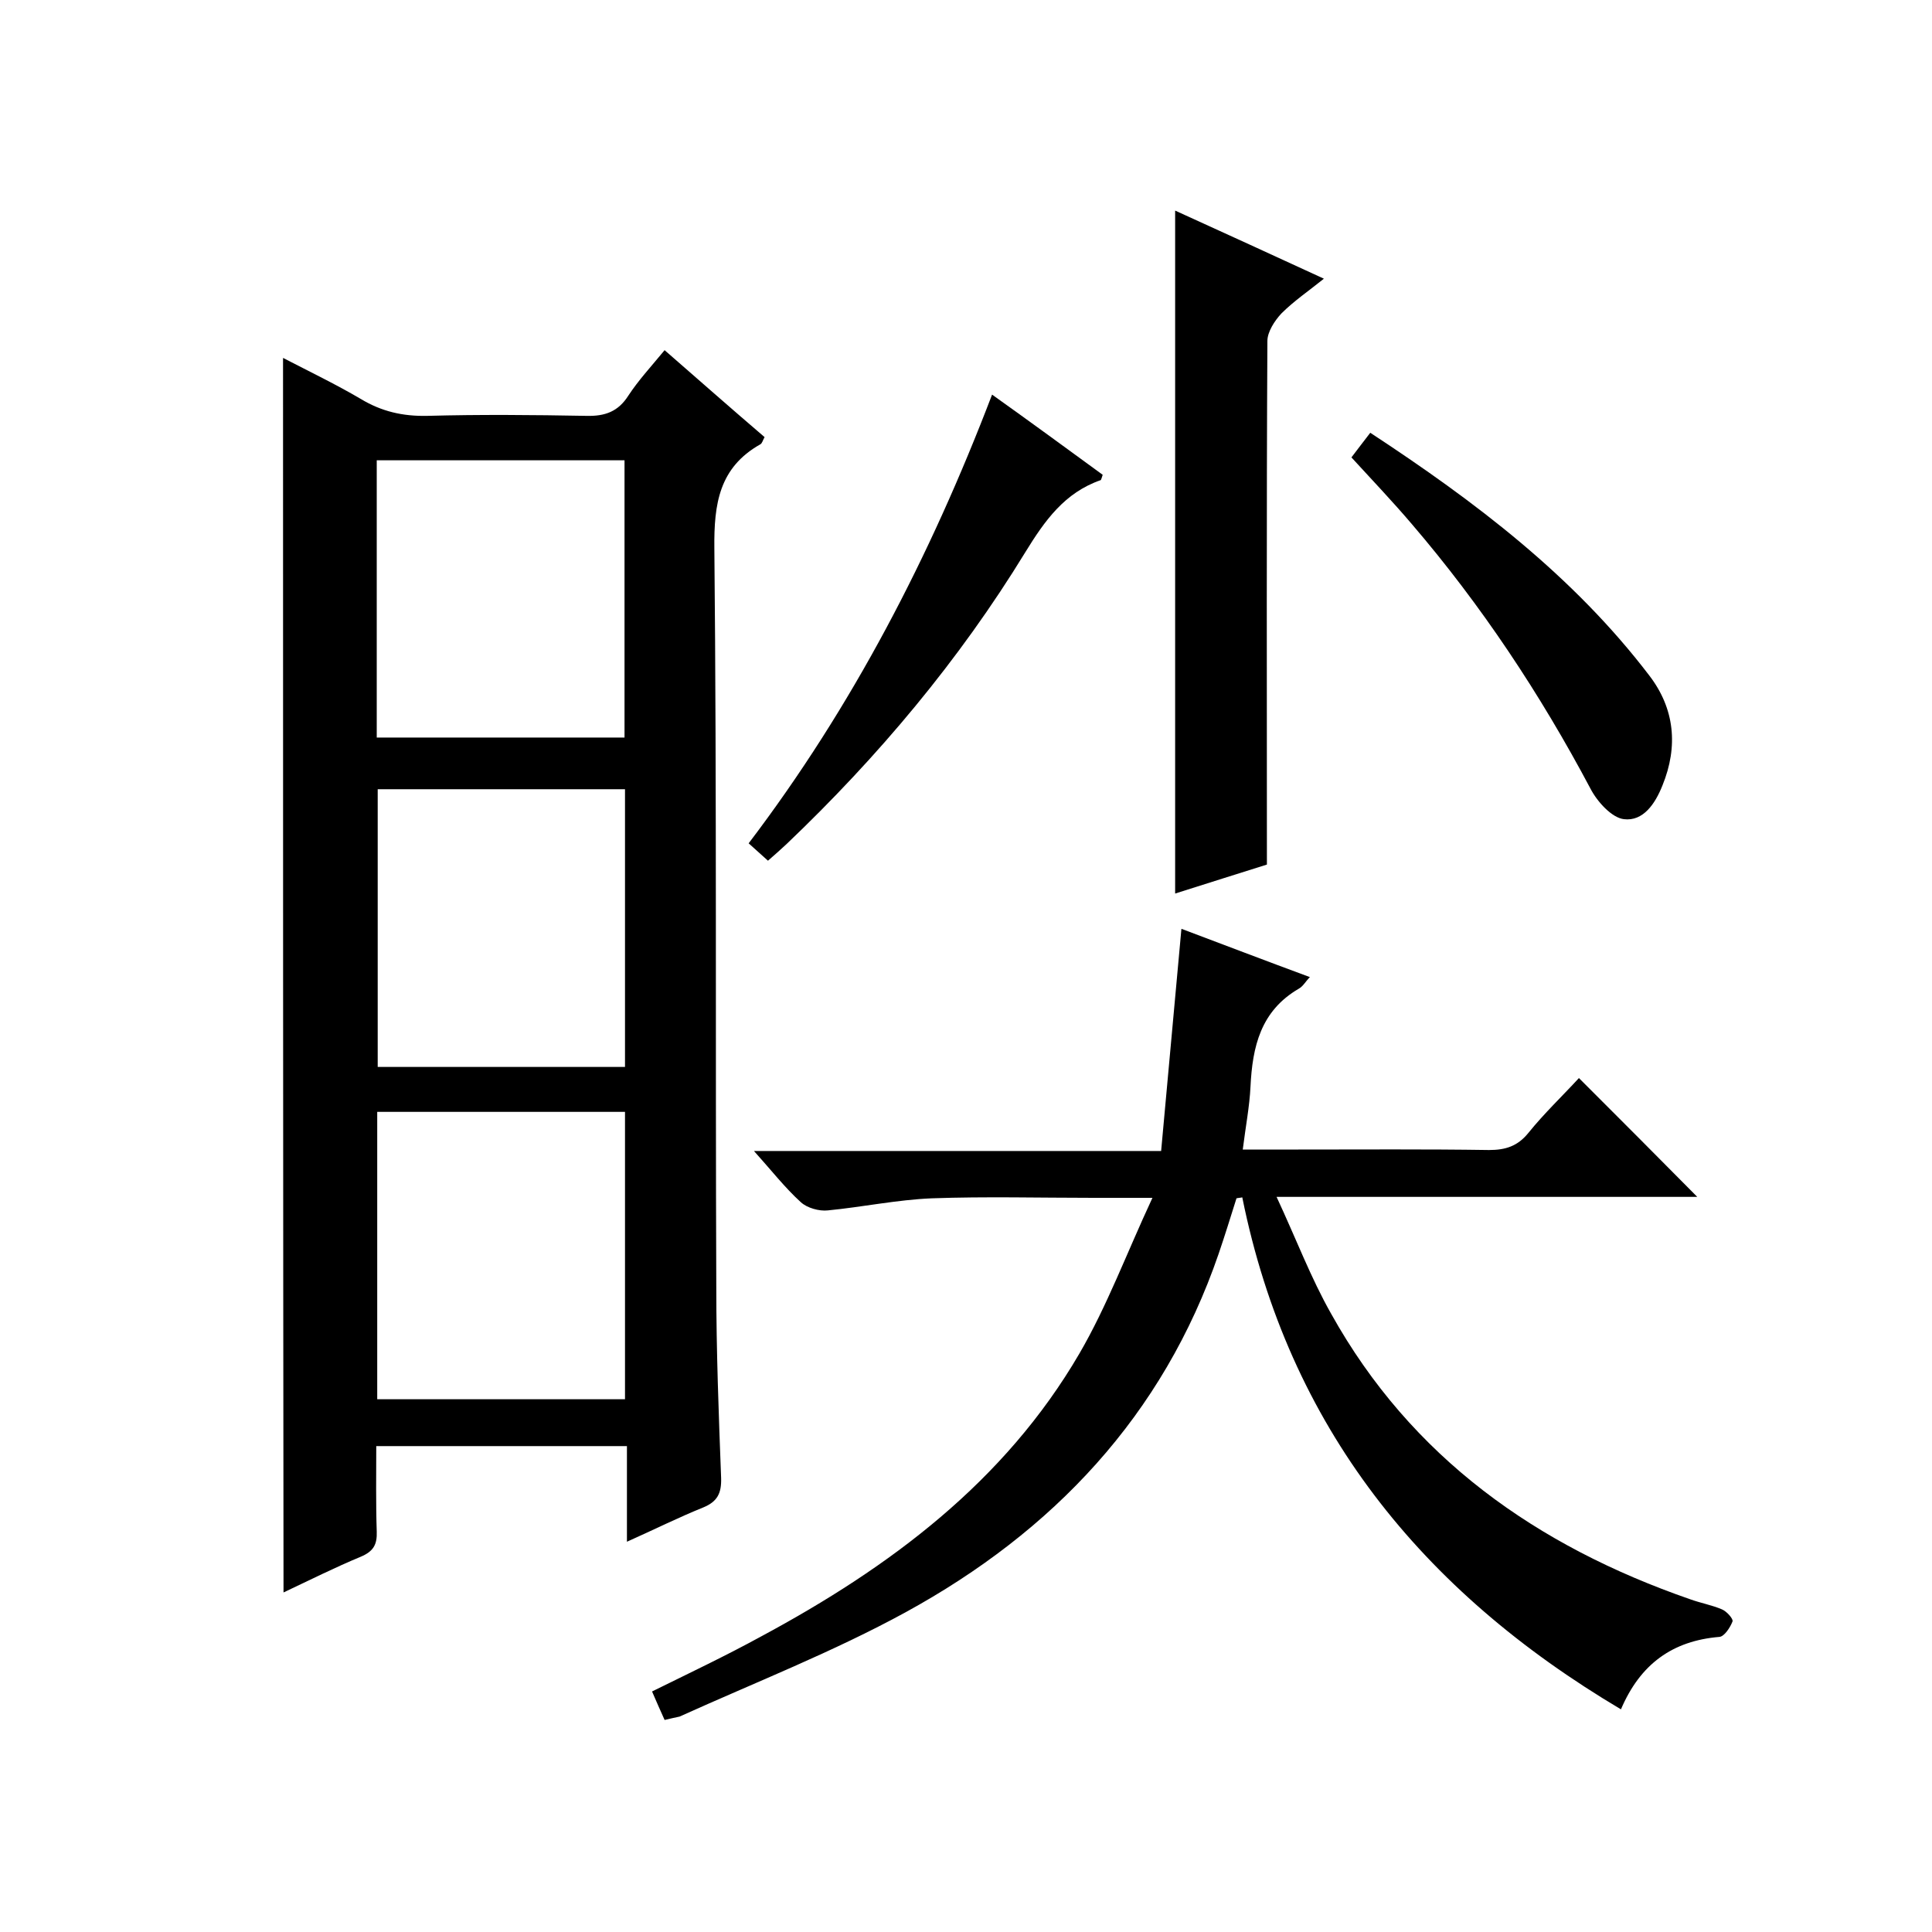
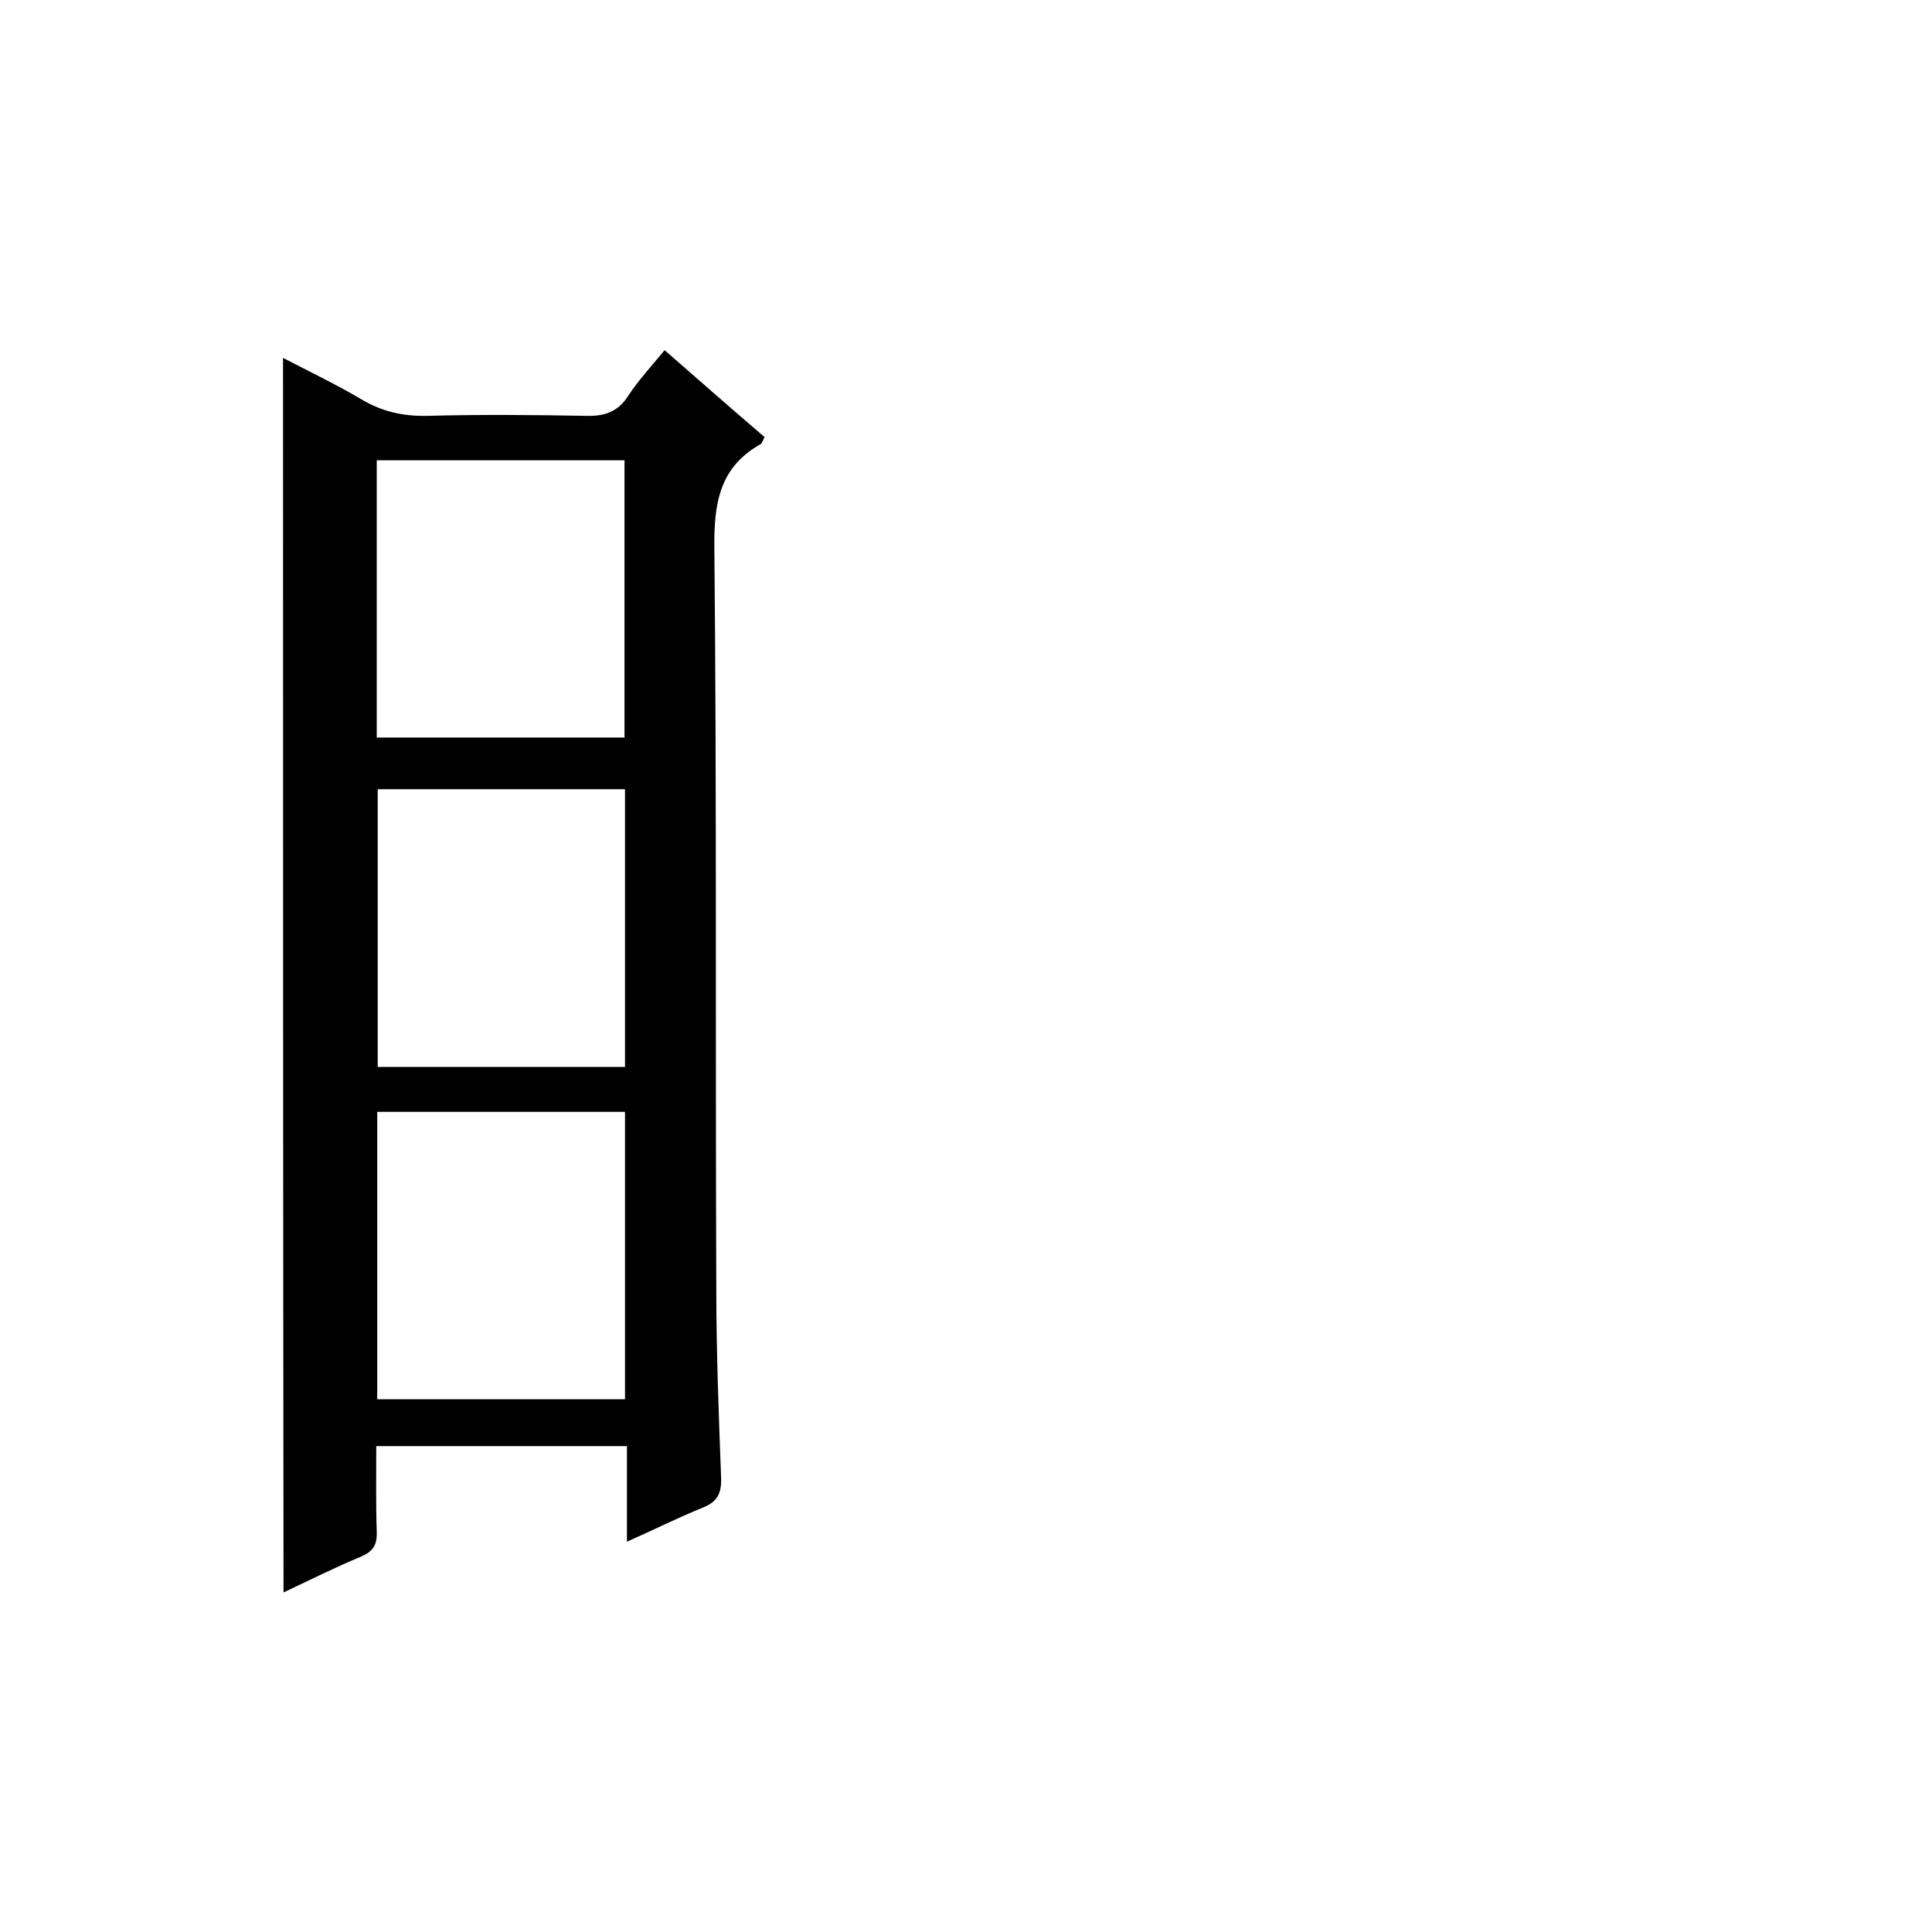
<svg xmlns="http://www.w3.org/2000/svg" enable-background="new 0 0 400 400" viewBox="0 0 400 400">
  <path d="m58.6 74.1c5.6 2.9 11 5.5 16.1 8.5 4.3 2.6 8.7 3.6 13.7 3.5 11-.3 22-.2 33 0 3.9.1 6.6-.9 8.7-4.2 2.1-3.2 4.7-6 7.5-9.4 7 6.1 13.8 12.1 20.7 18-.4.7-.5 1.3-.9 1.5-8.5 4.8-9.6 12.3-9.5 21.5.5 51 .2 102 .4 153 0 13.2.5 26.3 1 39.5.1 3.2-.8 4.9-3.7 6.1-5.2 2.1-10.2 4.6-15.8 7.1 0-6.9 0-13.2 0-19.8-17.3 0-34.2 0-51.9 0 0 5.8-.1 11.8.1 17.7.1 2.7-.7 4.1-3.3 5.2-5.3 2.2-10.5 4.8-16 7.4-.1-85.4-.1-170.3-.1-255.6zm19.5 215.6h51.3c0-20 0-39.7 0-59.5-17.3 0-34.2 0-51.3 0zm-.1-137h51.3c0-19.4 0-38.4 0-57.4-17.3 0-34.2 0-51.3 0zm51.4 68.2c0-19.5 0-38.6 0-57.5-17.3 0-34.2 0-51.2 0v57.5z" />
-   <path d="m137.6 356.1c-.9-2-1.7-3.8-2.6-5.9 7.7-3.8 15.3-7.4 22.6-11.4 26.6-14.3 50.4-32 65.9-58.6 5.7-9.8 9.7-20.6 15.1-32.2-5.3 0-8.8 0-12.2 0-11.2 0-22.3-.3-33.5.1-7.2.3-14.3 1.8-21.5 2.5-1.8.2-4.3-.5-5.6-1.7-3.3-3-6.1-6.6-9.7-10.6h84.3c1.4-15.5 2.8-30.5 4.2-46 8.5 3.2 17.4 6.6 26.6 10-.9.9-1.4 1.9-2.3 2.4-7.9 4.6-9.6 12-10 20.3-.2 4.1-1 8.2-1.6 13h11.5c13.2 0 26.3-.1 39.5.1 3.4 0 5.9-.8 8.1-3.5 3.3-4.1 7.2-7.8 10.5-11.4 8.3 8.3 16.4 16.4 24.5 24.6-28.2 0-56.8 0-87.1 0 4.1 8.8 7.1 16.8 11.3 24.2 16.6 29.8 42.6 48.1 74.3 59.1 2.2.8 4.5 1.2 6.6 2.1 1 .4 2.4 2 2.2 2.5-.5 1.3-1.7 3.1-2.7 3.2-9.7.8-16.4 5.6-20.4 15-41.3-24.5-68.8-58.5-78.4-106-.4.1-.8.1-1.2.2-1.2 3.8-2.4 7.7-3.7 11.5-11.5 33.5-34.3 57.5-64.8 74.2-15 8.2-31.1 14.5-46.8 21.6-.9.2-1.9.4-3.1.7z" />
-   <path d="m243.3 43.6c10.3 4.7 20.2 9.2 30.8 14.1-3.1 2.5-6.2 4.6-8.8 7.2-1.4 1.5-2.9 3.8-2.9 5.7-.2 35.8-.1 71.6-.1 108.4-5.5 1.7-12.3 3.9-19 6 0-47.1 0-93.8 0-141.4z" />
-   <path d="m205.4 81.7c8 5.7 15.5 11.2 22.9 16.6-.2.6-.3 1-.4 1.1-7.5 2.6-11.6 8.4-15.6 14.9-13.7 22.4-30.5 42.4-49.5 60.5-1.2 1.1-2.4 2.2-3.8 3.4-1.4-1.3-2.6-2.3-4-3.6 21.5-28.3 37.6-59.4 50.4-92.9z" />
-   <path d="m279.8 94.7c1.3-1.7 2.5-3.3 3.9-5.1 21.8 14.3 42.1 29.7 57.8 50.3 5.2 6.8 6 14.6 2.7 22.7-1.5 3.8-4 7.5-8 7-2.5-.3-5.5-3.6-6.9-6.3-10.4-19.6-22.6-38-37-54.8-4-4.7-8.2-9.1-12.5-13.8z" />
</svg>